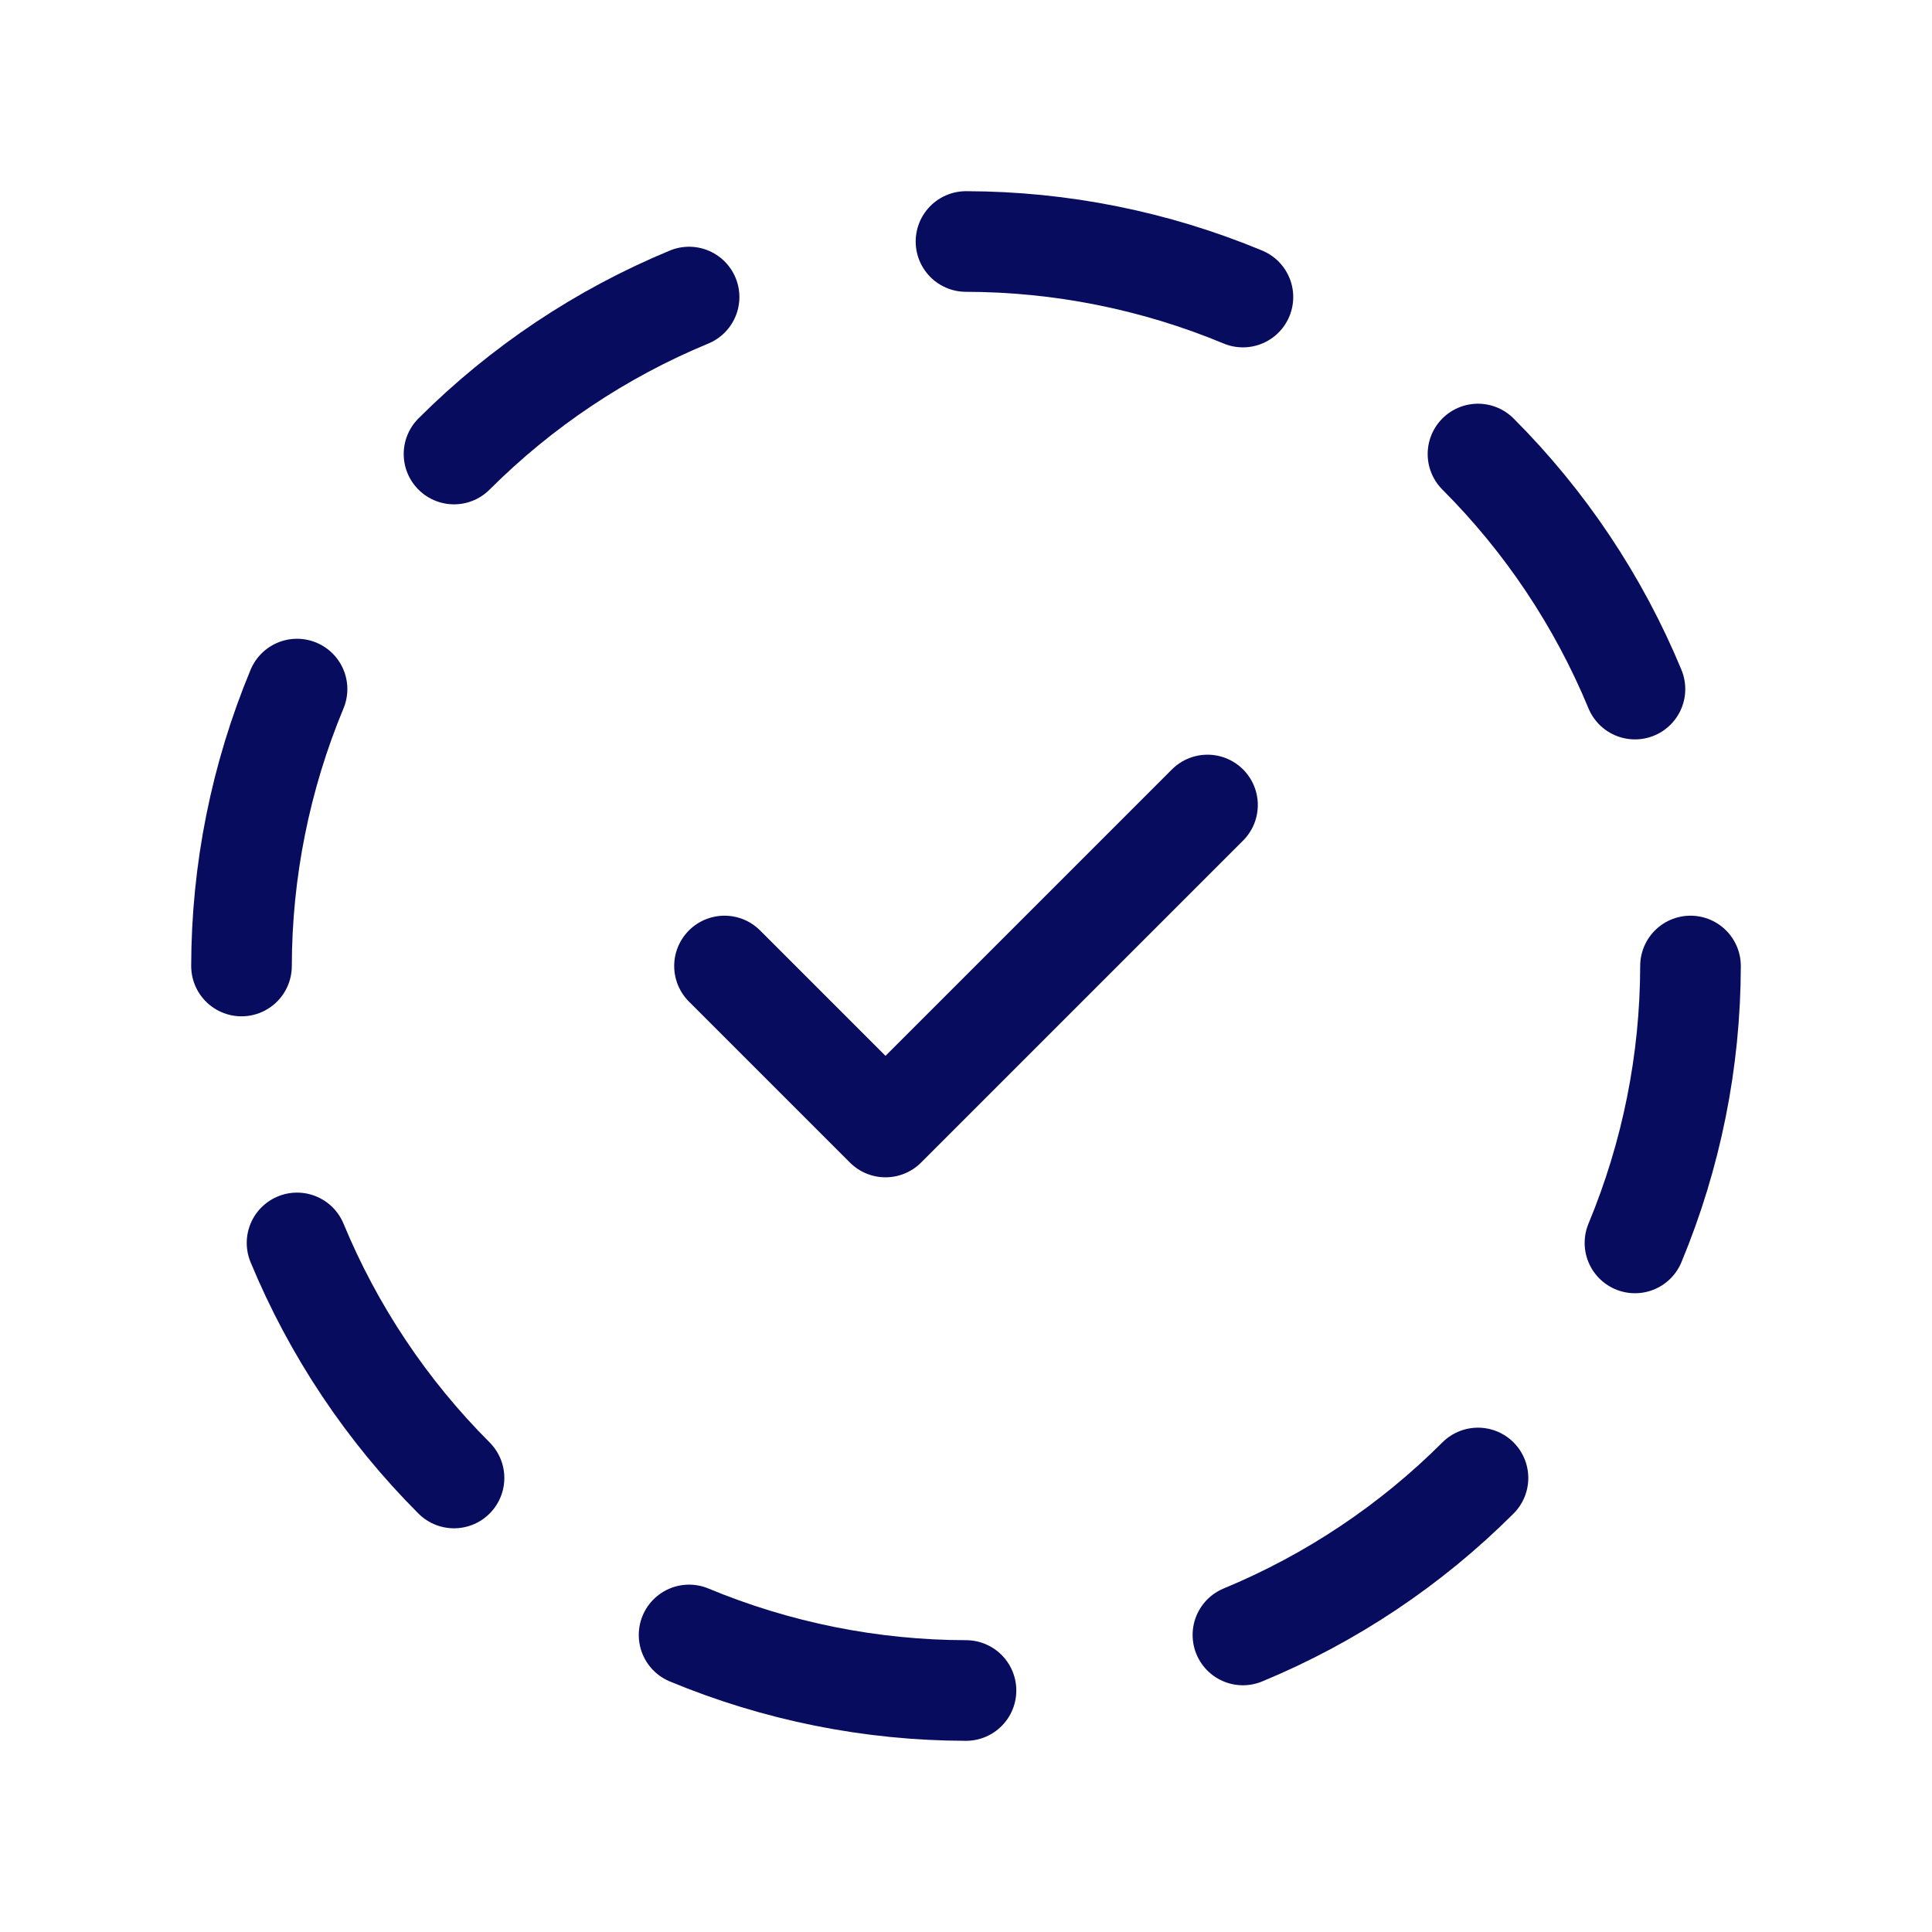
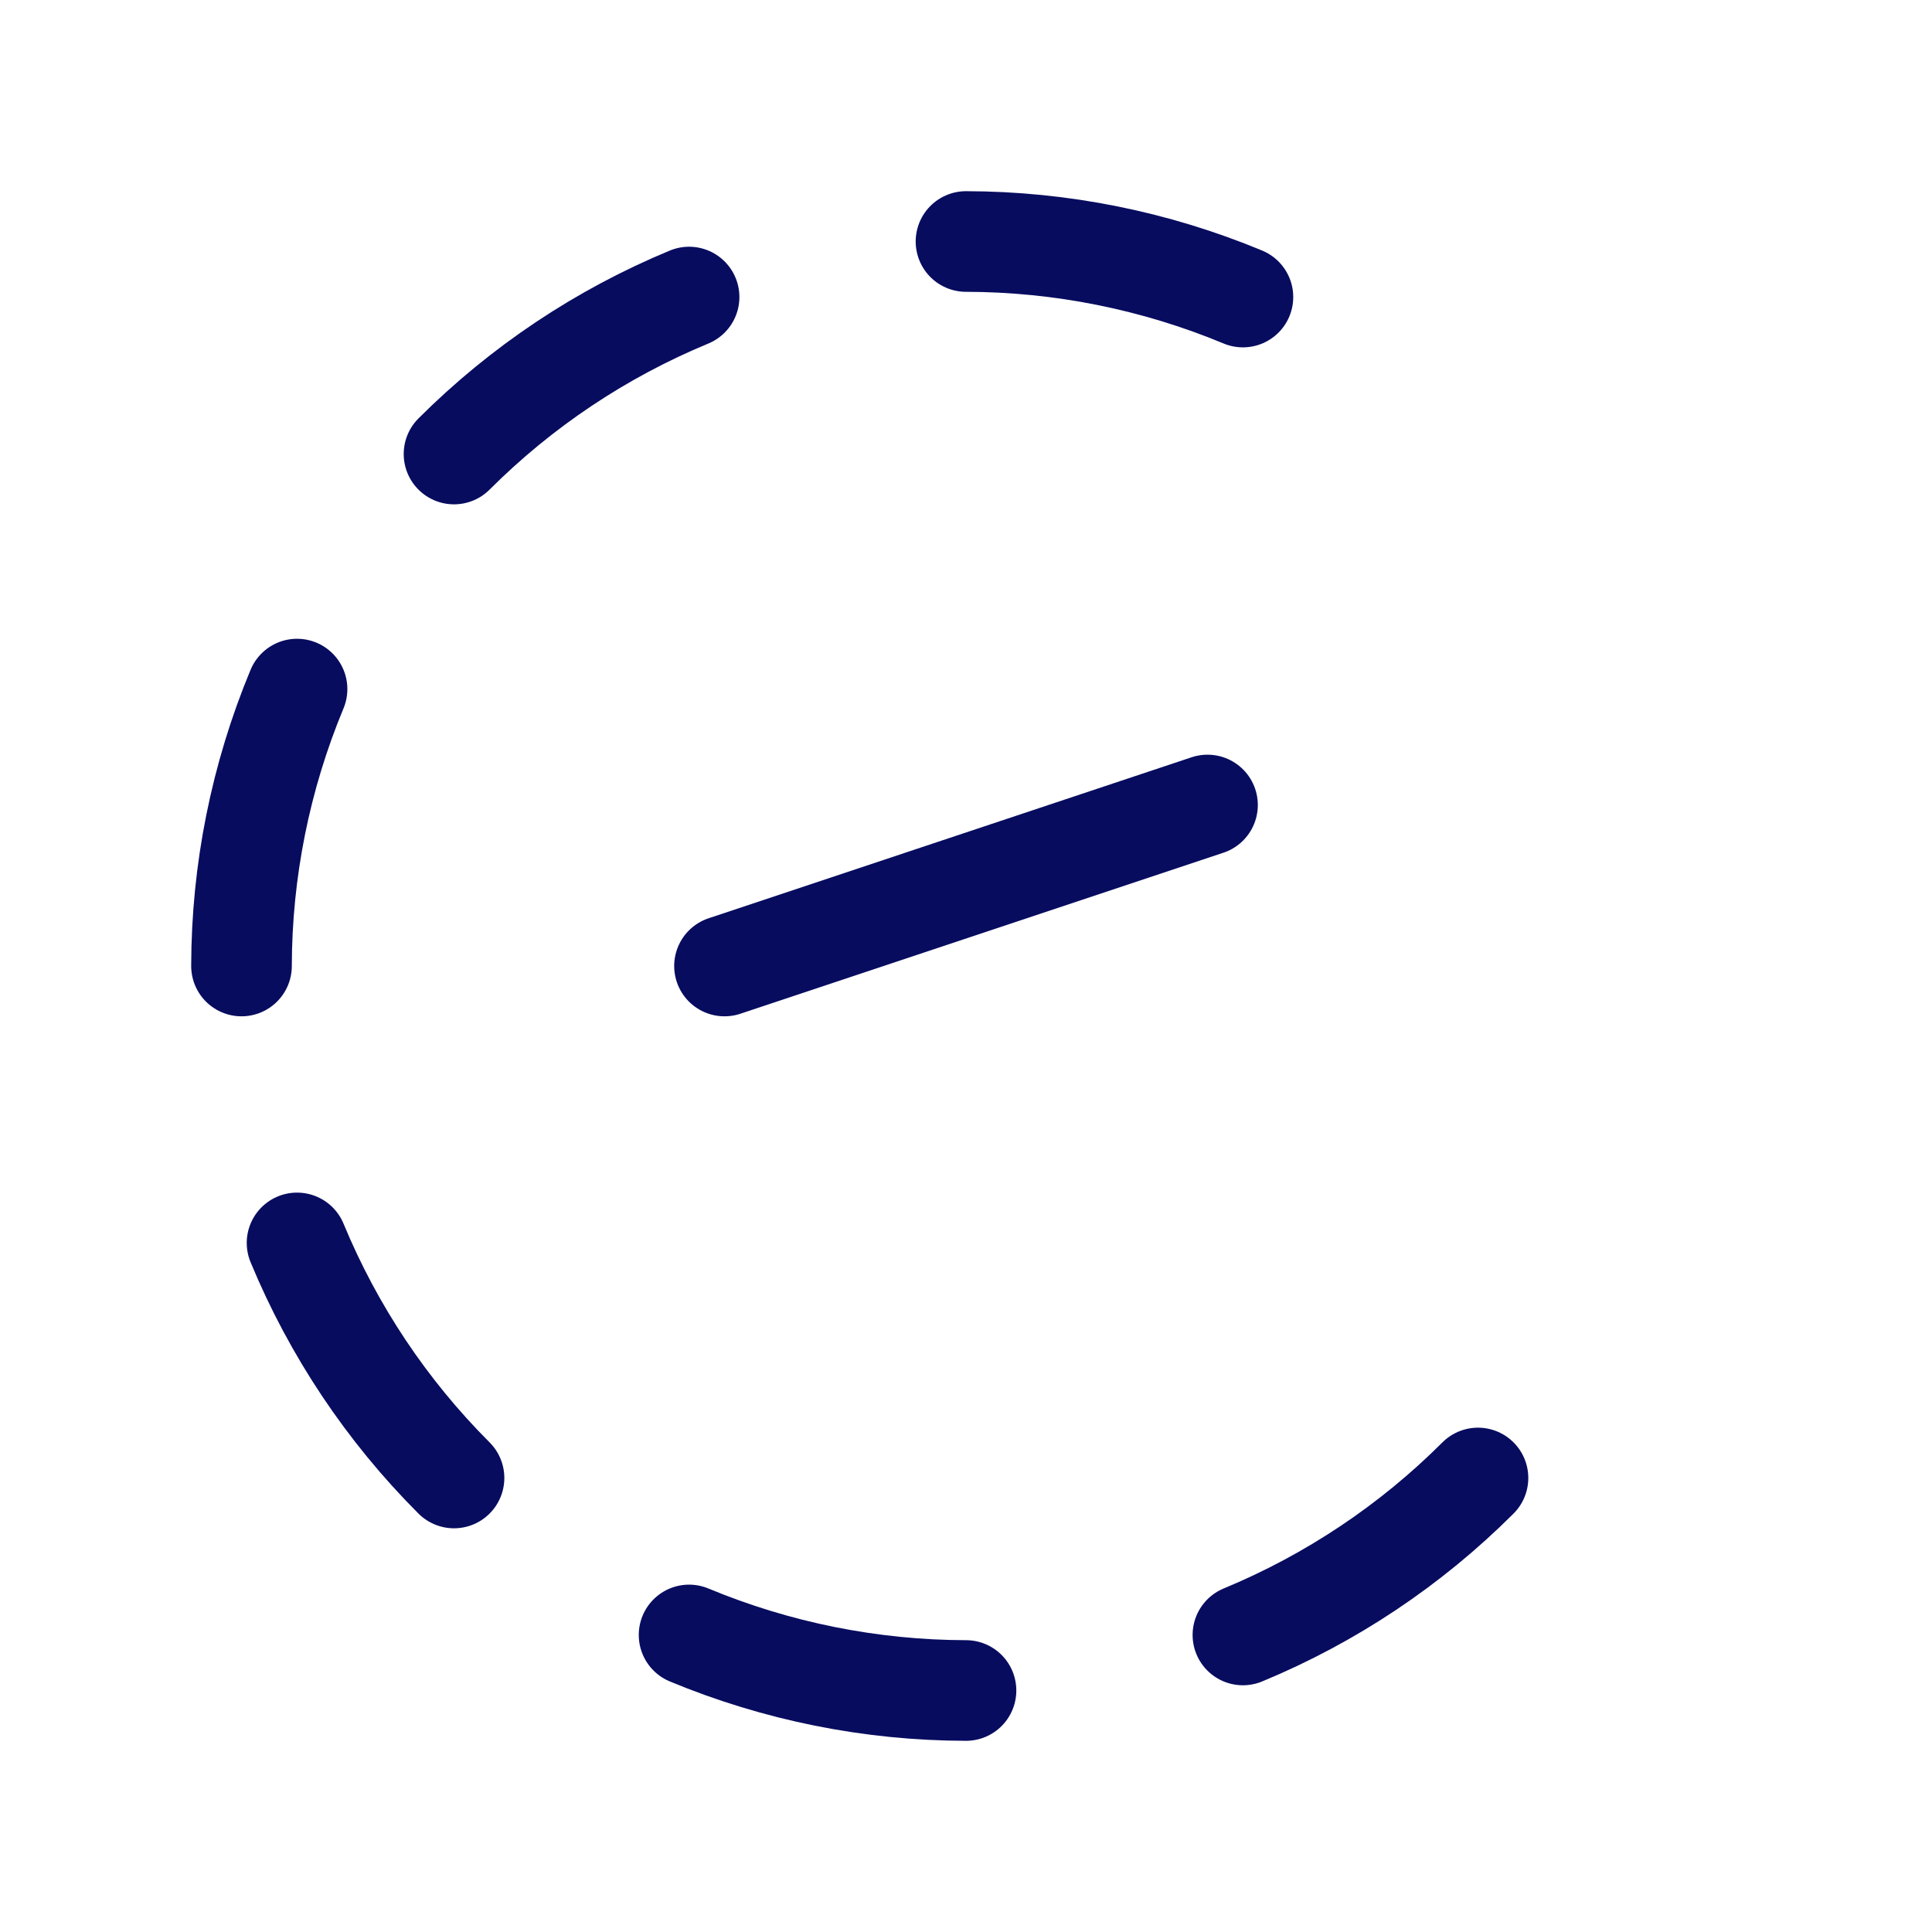
<svg xmlns="http://www.w3.org/2000/svg" width="48" height="48" viewBox="0 0 48 48" fill="none">
  <g id="Frame" clip-path="url(#clip0_8464_7196)">
    <path id="Vector" d="M17.12 7.38C14.936 8.284 12.952 9.609 11.28 11.28" stroke="#070C5F" stroke-width="2.5" stroke-linecap="round" stroke-linejoin="round" />
    <path id="Vector_2" d="M7.38 17.12C6.473 19.301 6.004 21.639 6 24" stroke="#070C5F" stroke-width="2.5" stroke-linecap="round" stroke-linejoin="round" />
    <path id="Vector_3" d="M7.38 30.88C8.284 33.064 9.609 35.048 11.28 36.72" stroke="#070C5F" stroke-width="2.5" stroke-linecap="round" stroke-linejoin="round" />
    <path id="Vector_4" d="M17.12 40.62C19.301 41.527 21.638 41.996 24 42" stroke="#070C5F" stroke-width="2.5" stroke-linecap="round" stroke-linejoin="round" />
    <path id="Vector_5" d="M30.88 40.62C33.064 39.716 35.048 38.391 36.72 36.72" stroke="#070C5F" stroke-width="2.5" stroke-linecap="round" stroke-linejoin="round" />
-     <path id="Vector_6" d="M40.62 30.88C41.527 28.699 41.996 26.362 42 24" stroke="#070C5F" stroke-width="2.5" stroke-linecap="round" stroke-linejoin="round" />
-     <path id="Vector_7" d="M40.62 17.12C39.716 14.936 38.391 12.952 36.72 11.28" stroke="#070C5F" stroke-width="2.5" stroke-linecap="round" stroke-linejoin="round" />
    <path id="Vector_8" d="M30.88 7.38C28.699 6.473 26.362 6.004 24 6" stroke="#070C5F" stroke-width="2.5" stroke-linecap="round" stroke-linejoin="round" />
-     <path id="Vector_9" d="M18 24L22 28L30 20" stroke="#070C5F" stroke-width="2.5" stroke-linecap="round" stroke-linejoin="round" />
+     <path id="Vector_9" d="M18 24L30 20" stroke="#070C5F" stroke-width="2.5" stroke-linecap="round" stroke-linejoin="round" />
  </g>
  <defs>
    <clipPath id="clip0_8464_7196">
      <rect width="48" height="48" fill="white" />
    </clipPath>
  </defs>
</svg>